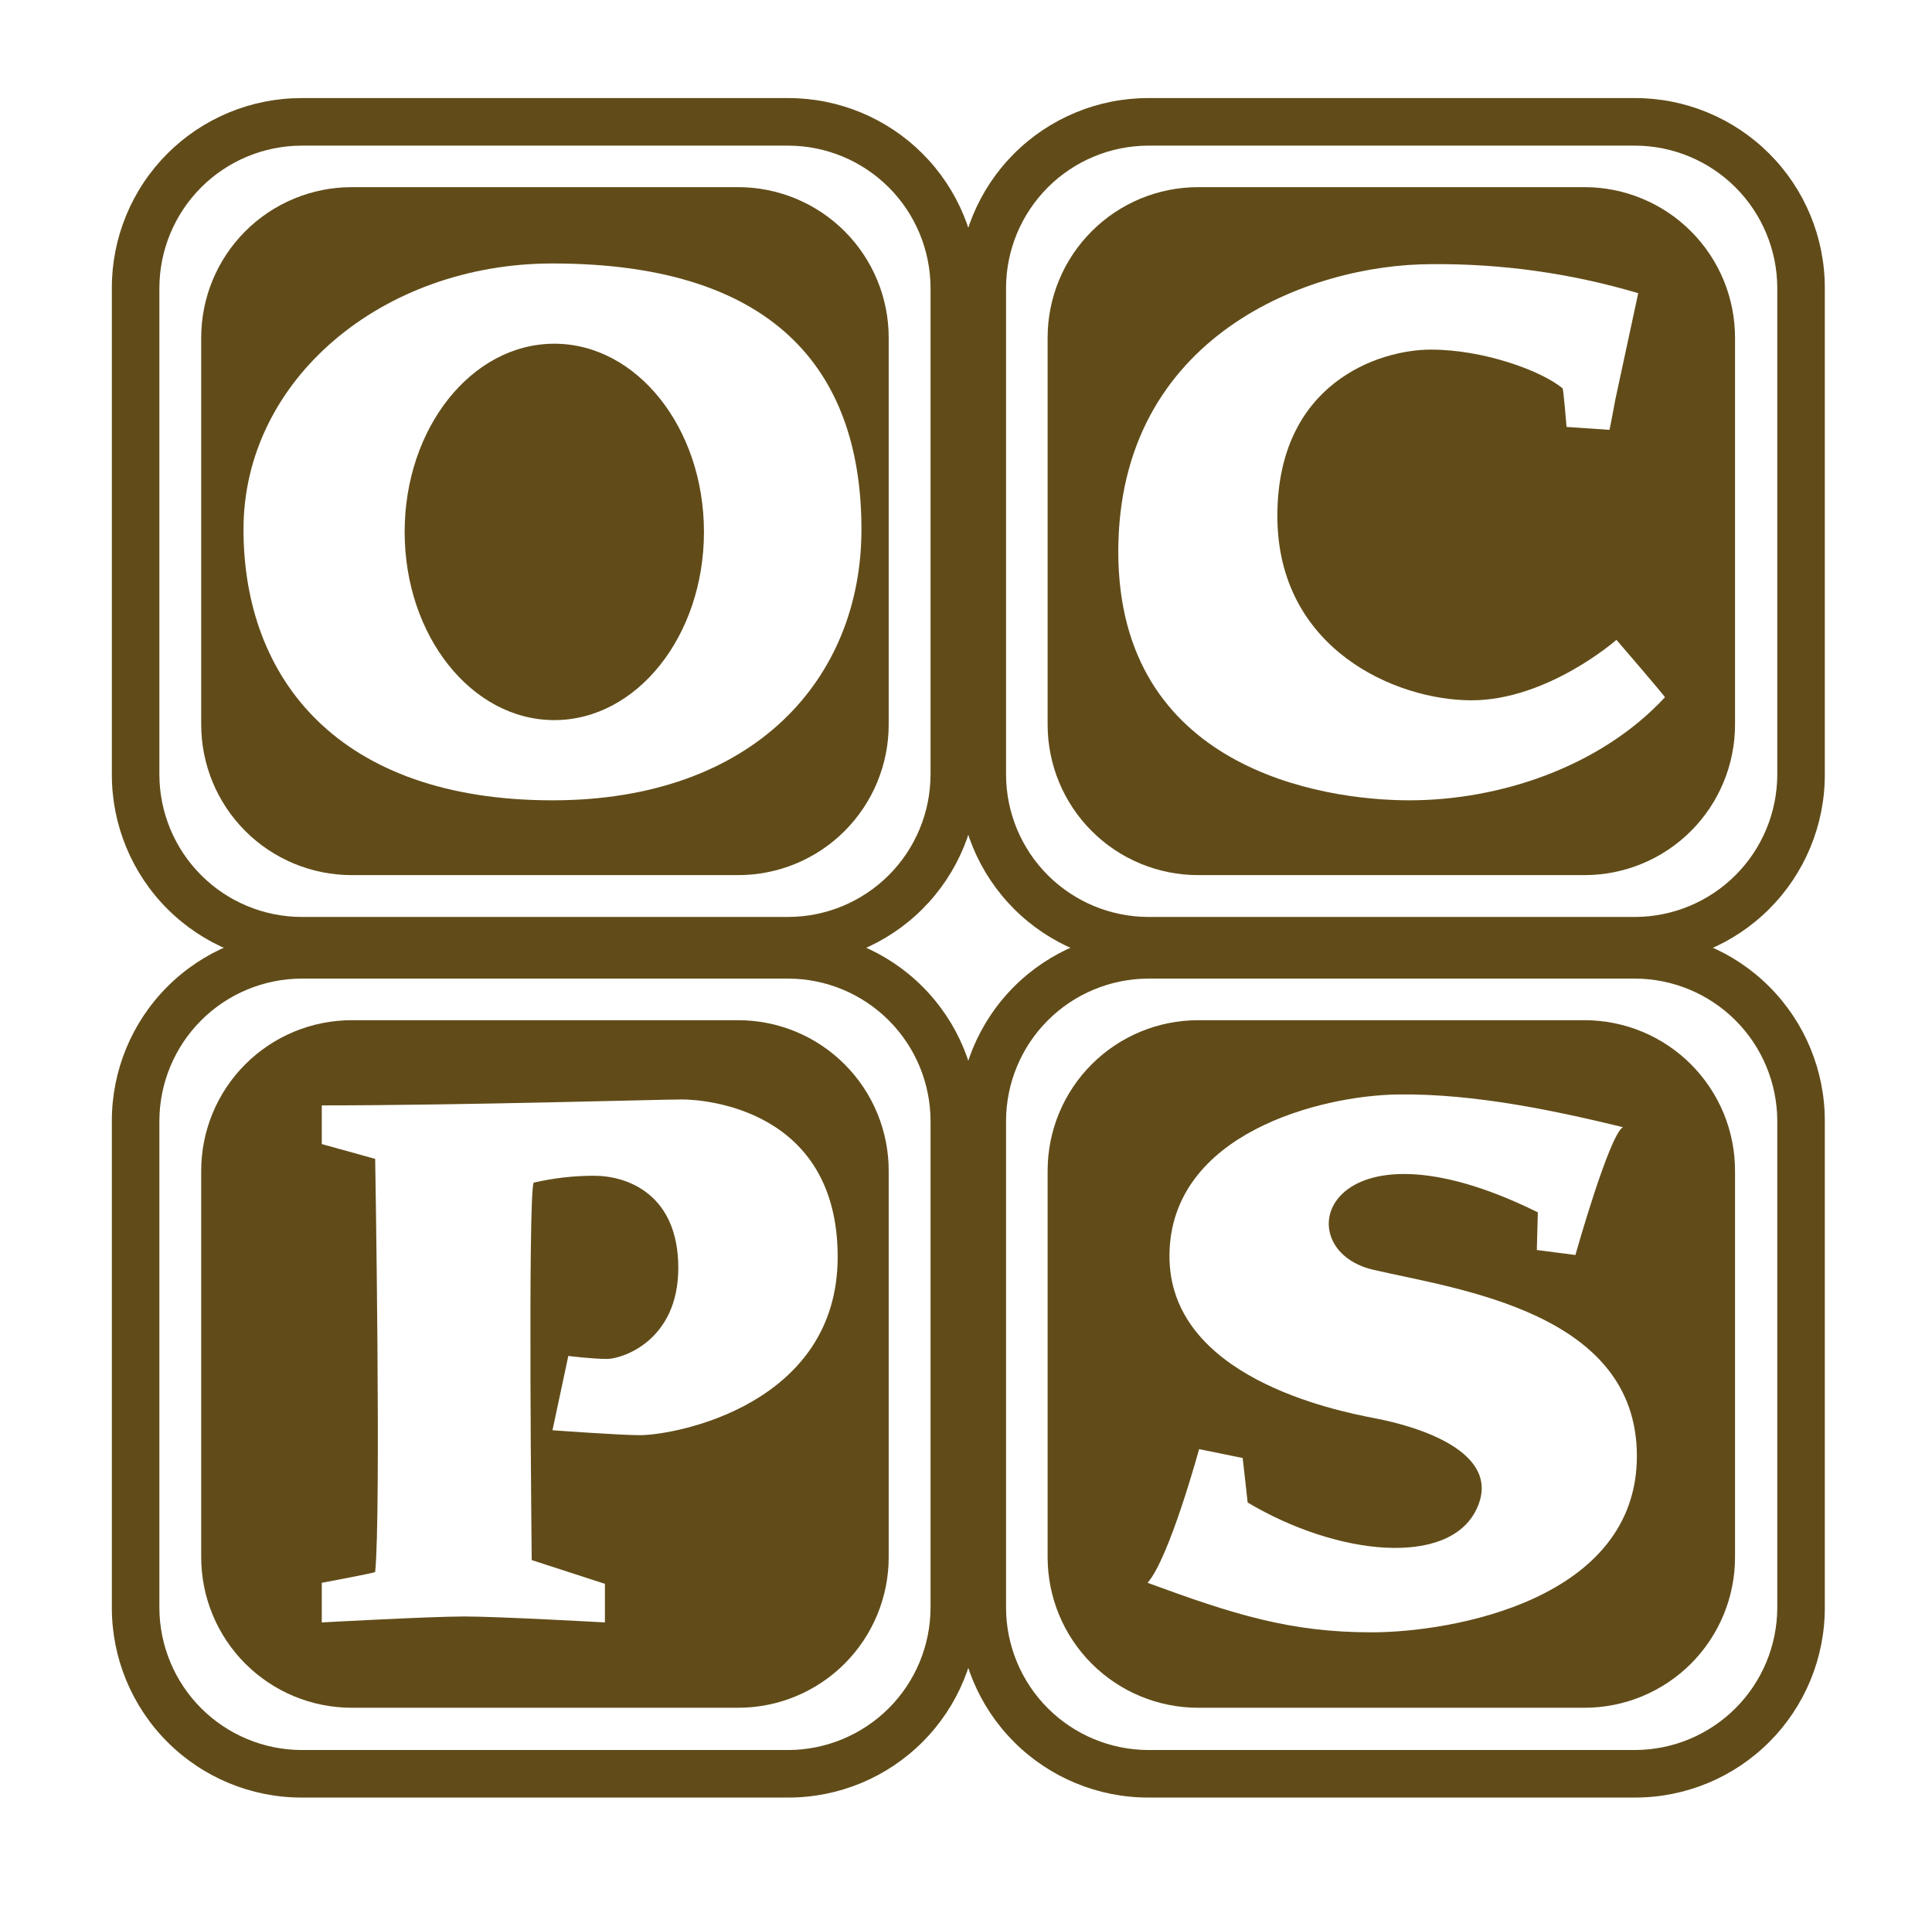
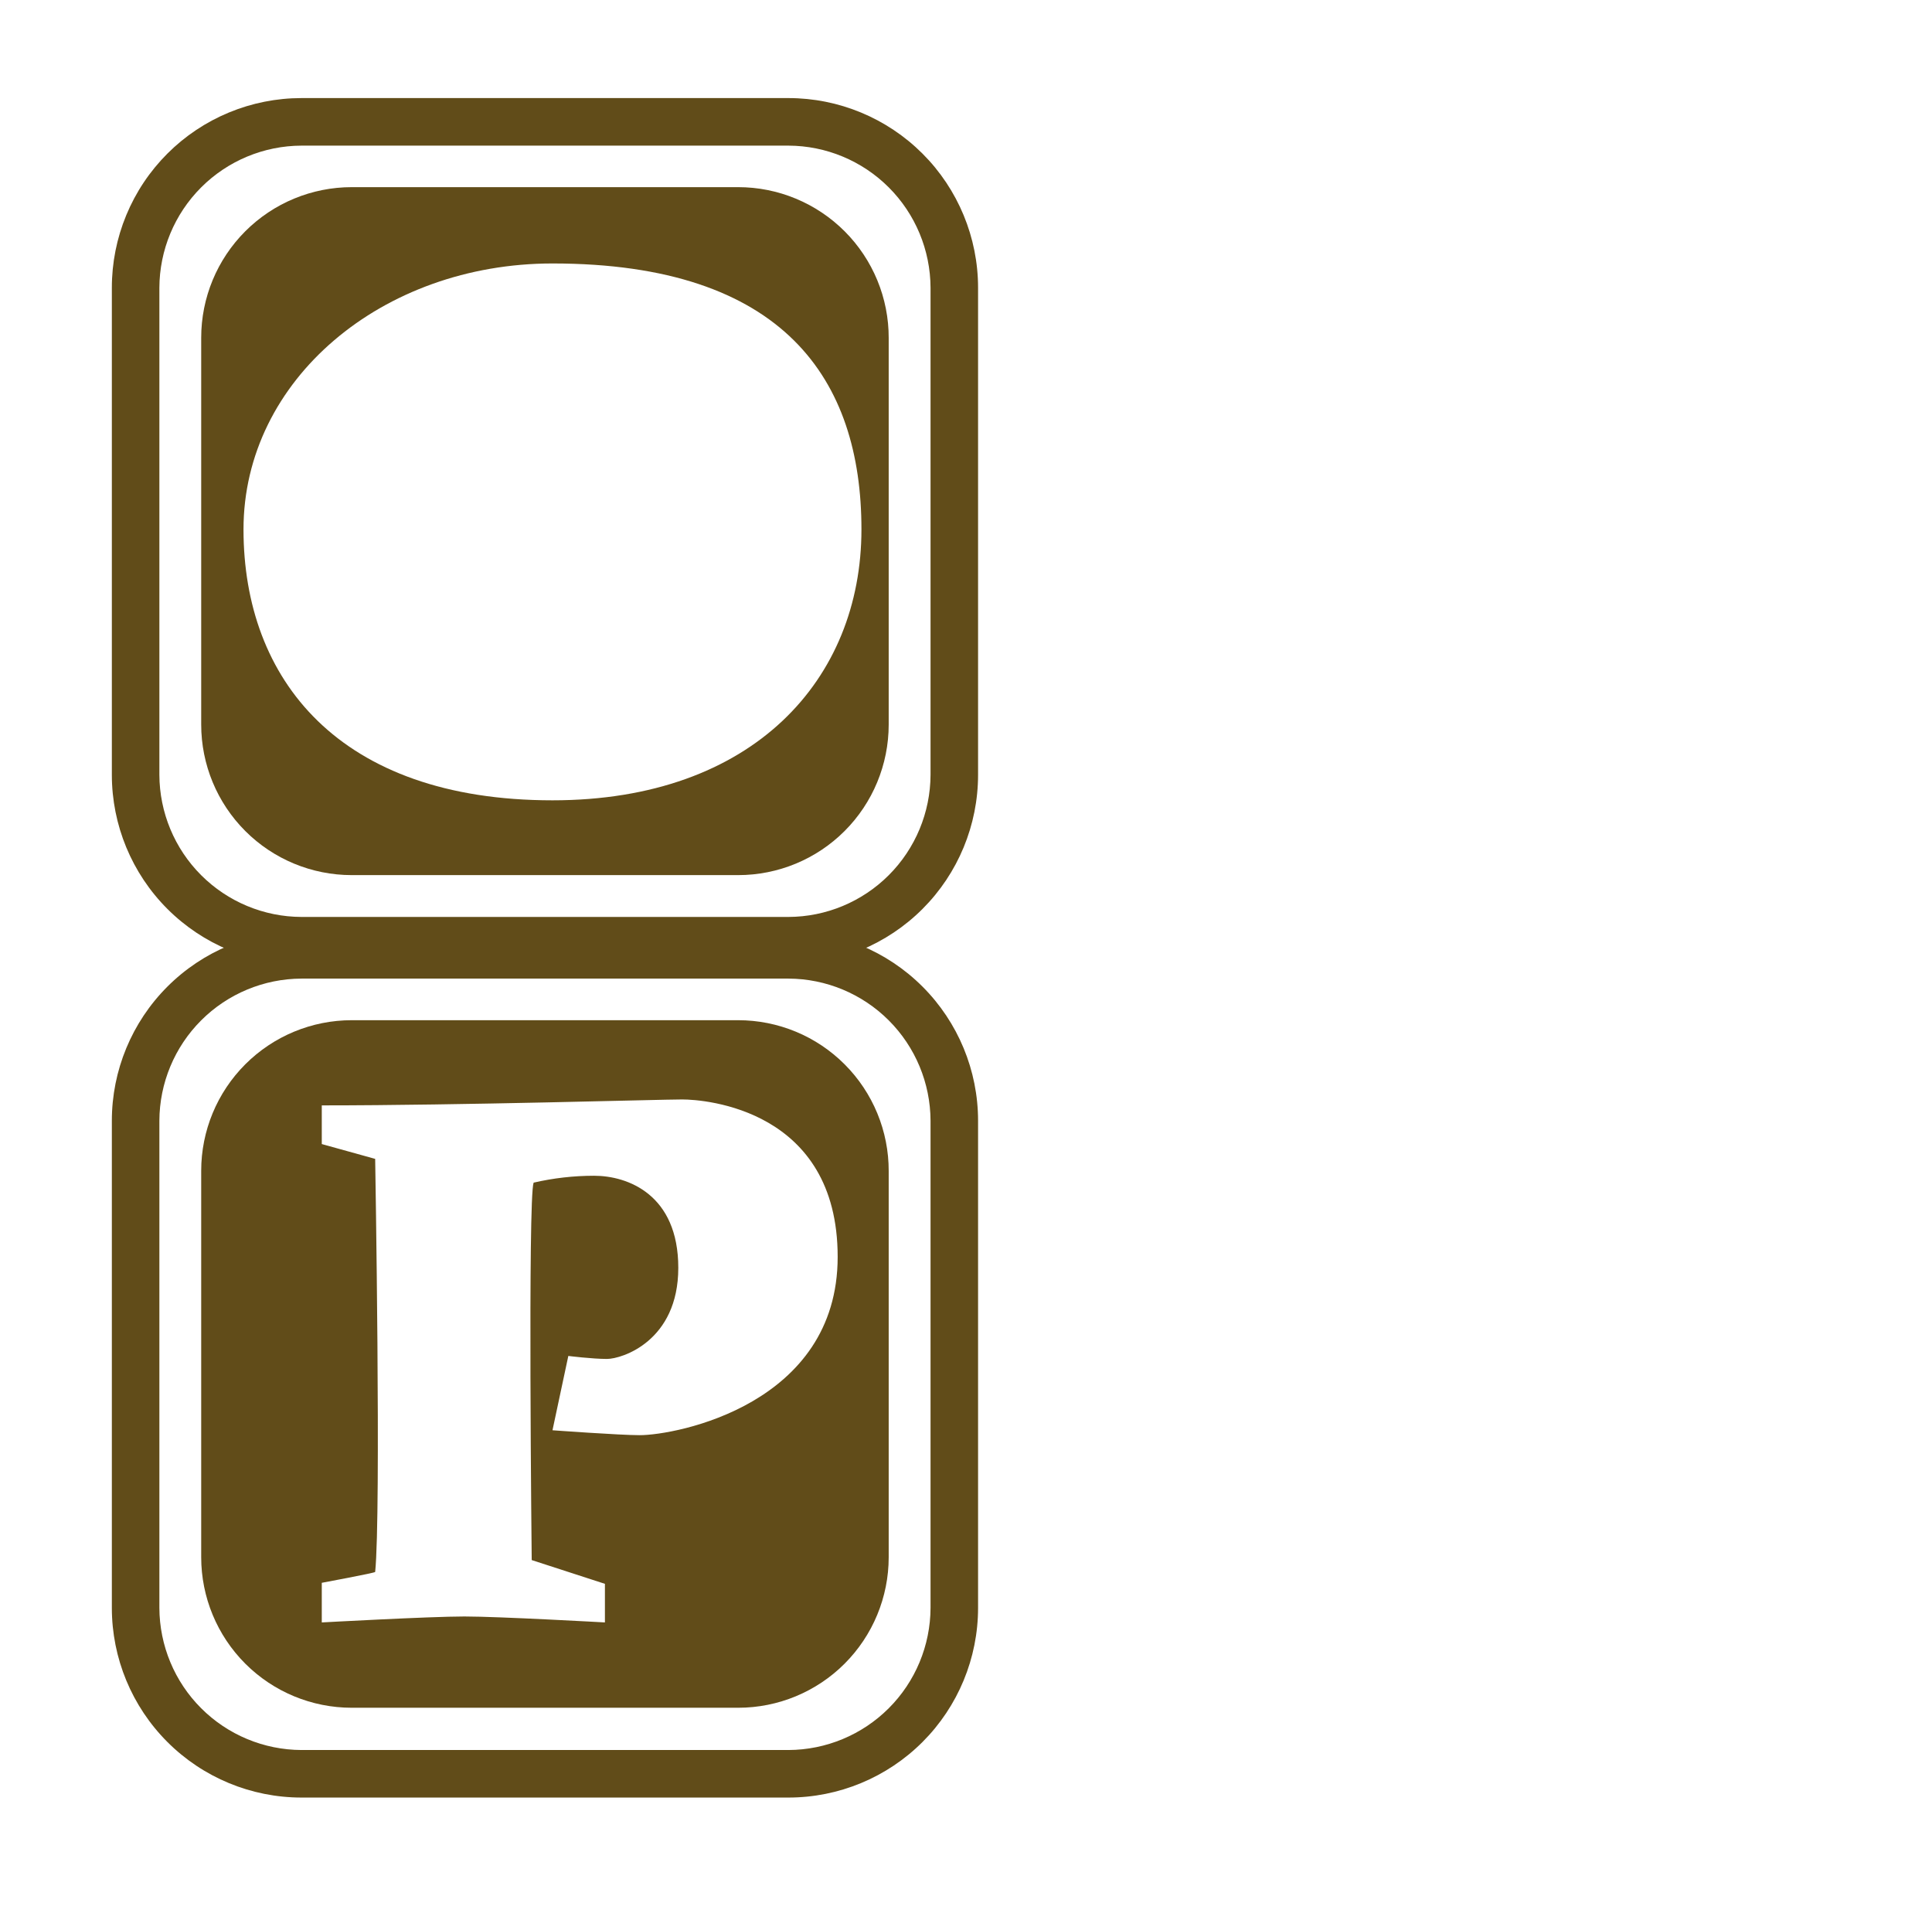
<svg xmlns="http://www.w3.org/2000/svg" width="85" height="84" viewBox="0 0 85 84" fill="none">
  <path d="M34.687 6.406C36.344 6.411 37.931 7.072 39.102 8.243C40.274 9.415 40.934 11.002 40.94 12.659V34.08C40.934 35.737 40.274 37.324 39.102 38.496C37.931 39.667 36.344 40.328 34.687 40.333H13.265C11.608 40.328 10.021 39.667 8.85 38.496C7.678 37.324 7.018 35.737 7.012 34.08V12.659C7.018 11.002 7.678 9.415 8.85 8.243C10.021 7.072 11.608 6.411 13.265 6.406H34.687ZM34.687 4.314H13.265C12.169 4.314 11.084 4.53 10.071 4.949C9.059 5.368 8.139 5.982 7.364 6.757C6.589 7.532 5.974 8.452 5.555 9.465C5.136 10.477 4.92 11.563 4.921 12.659V34.08C4.921 36.294 5.8 38.416 7.365 39.981C8.93 41.545 11.052 42.425 13.265 42.425H34.687C36.9 42.425 39.022 41.545 40.587 39.981C42.152 38.416 43.031 36.294 43.031 34.08V12.659C43.031 10.446 42.152 8.323 40.587 6.758C39.022 5.194 36.9 4.314 34.687 4.314Z" fill="#614C19" />
  <path d="M32.477 8.232H15.475C13.718 8.232 12.034 8.93 10.792 10.172C9.55 11.414 8.852 13.098 8.852 14.855V31.871C8.852 33.627 9.55 35.312 10.792 36.554C12.034 37.796 13.718 38.493 15.475 38.493H32.477C34.233 38.493 35.917 37.796 37.159 36.554C38.401 35.312 39.099 33.627 39.099 31.871V14.869C39.101 13.998 38.931 13.135 38.599 12.33C38.267 11.525 37.779 10.793 37.164 10.177C36.549 9.561 35.819 9.072 35.014 8.738C34.21 8.404 33.347 8.232 32.477 8.232ZM24.307 35.203C14.896 35.203 10.713 29.867 10.713 23.286C10.713 16.706 16.813 11.589 24.307 11.589C34.502 11.589 37.9 16.706 37.9 23.286C37.9 29.867 33.153 35.203 24.307 35.203Z" fill="#614C19" />
-   <path d="M24.387 31.675C28.023 31.675 30.971 27.969 30.971 23.397C30.971 18.825 28.023 15.119 24.387 15.119C20.75 15.119 17.803 18.825 17.803 23.397C17.803 27.969 20.75 31.675 24.387 31.675Z" fill="#614C19" />
-   <path d="M71.94 6.406C73.597 6.411 75.184 7.072 76.355 8.243C77.527 9.415 78.187 11.002 78.193 12.659V34.08C78.187 35.737 77.527 37.324 76.355 38.496C75.184 39.667 73.597 40.328 71.94 40.333H50.515C48.858 40.328 47.271 39.667 46.099 38.496C44.928 37.324 44.267 35.737 44.262 34.08V12.659C44.267 11.002 44.928 9.415 46.099 8.243C47.271 7.072 48.858 6.411 50.515 6.406H71.94ZM71.94 4.314H50.515C48.302 4.314 46.179 5.194 44.614 6.758C43.05 8.323 42.17 10.446 42.17 12.659V34.08C42.17 36.294 43.05 38.416 44.614 39.981C46.179 41.545 48.302 42.425 50.515 42.425H71.94C74.153 42.425 76.275 41.545 77.84 39.981C79.405 38.416 80.284 36.294 80.284 34.08V12.659C80.284 10.446 79.405 8.323 77.84 6.758C76.275 5.194 74.153 4.314 71.94 4.314Z" fill="#614C19" />
  <path d="M34.687 43.045C36.344 43.051 37.931 43.712 39.102 44.883C40.274 46.054 40.934 47.642 40.94 49.298V70.724C40.934 72.38 40.274 73.968 39.102 75.139C37.931 76.31 36.344 76.971 34.687 76.977H13.265C11.608 76.971 10.021 76.31 8.85 75.139C7.678 73.968 7.018 72.38 7.012 70.724V49.298C7.018 47.642 7.678 46.054 8.85 44.883C10.021 43.712 11.608 43.051 13.265 43.045H34.687ZM34.687 40.954H13.265C11.052 40.954 8.93 41.833 7.365 43.398C5.8 44.963 4.921 47.085 4.921 49.298V70.724C4.921 72.937 5.8 75.059 7.365 76.624C8.93 78.189 11.052 79.068 13.265 79.068H34.687C36.9 79.068 39.022 78.189 40.587 76.624C42.152 75.059 43.031 72.937 43.031 70.724V49.298C43.031 47.085 42.152 44.963 40.587 43.398C39.022 41.833 36.9 40.954 34.687 40.954Z" fill="#614C19" />
-   <path d="M71.94 43.045C73.597 43.051 75.184 43.712 76.355 44.883C77.527 46.054 78.187 47.642 78.193 49.298V70.724C78.187 72.38 77.527 73.968 76.355 75.139C75.184 76.31 73.597 76.971 71.94 76.977H50.515C48.858 76.971 47.271 76.31 46.099 75.139C44.928 73.968 44.267 72.38 44.262 70.724V49.298C44.267 47.642 44.928 46.054 46.099 44.883C47.271 43.712 48.858 43.051 50.515 43.045H71.94ZM71.94 40.954H50.515C48.302 40.954 46.179 41.833 44.614 43.398C43.05 44.963 42.17 47.085 42.17 49.298V70.724C42.17 72.937 43.05 75.059 44.614 76.624C46.179 78.189 48.302 79.068 50.515 79.068H71.94C74.153 79.068 76.275 78.189 77.84 76.624C79.405 75.059 80.284 72.937 80.284 70.724V49.298C80.284 47.085 79.405 44.963 77.84 43.398C76.275 41.833 74.153 40.954 71.94 40.954Z" fill="#614C19" />
-   <path d="M69.726 8.232H52.713C50.957 8.232 49.272 8.93 48.031 10.172C46.788 11.414 46.091 13.098 46.091 14.855V31.871C46.091 33.627 46.788 35.312 48.031 36.554C49.272 37.796 50.957 38.493 52.713 38.493H69.712C71.468 38.493 73.153 37.796 74.395 36.554C75.637 35.312 76.334 33.627 76.334 31.871V14.869C76.336 13.999 76.167 13.138 75.836 12.333C75.504 11.529 75.018 10.798 74.404 10.182C73.791 9.566 73.062 9.076 72.259 8.742C71.456 8.407 70.596 8.234 69.726 8.232ZM62.009 35.203C58.088 35.203 49.2 33.767 49.2 24.266C49.2 14.764 57.61 11.62 62.974 11.62C66.055 11.59 69.122 12.02 72.075 12.896L71.071 17.56C71.071 17.56 70.855 18.734 70.81 18.908L68.921 18.779C68.921 18.779 68.788 17.12 68.746 17.079C67.788 16.294 65.261 15.378 62.954 15.378C60.646 15.378 56.199 16.863 56.199 22.697C56.199 28.532 61.385 30.804 64.738 30.804C68.091 30.804 71.117 28.145 71.117 28.145C71.117 28.145 73.295 30.672 73.25 30.672C70.374 33.767 65.93 35.203 62.009 35.203Z" fill="#614C19" />
  <path d="M32.477 44.875H15.475C13.718 44.875 12.034 45.573 10.792 46.815C9.55 48.057 8.852 49.741 8.852 51.497V68.496C8.852 70.252 9.55 71.937 10.792 73.179C12.034 74.421 13.718 75.118 15.475 75.118H32.477C34.233 75.118 35.917 74.421 37.159 73.179C38.401 71.937 39.099 70.252 39.099 68.496V51.511C39.101 50.641 38.931 49.778 38.599 48.973C38.267 48.168 37.779 47.436 37.164 46.82C36.549 46.203 35.819 45.714 35.014 45.38C34.21 45.047 33.347 44.875 32.477 44.875ZM28.141 63.128C27.266 63.128 24.307 62.912 24.307 62.912L25.004 59.643C25.004 59.643 26.049 59.775 26.705 59.775C27.36 59.775 29.842 58.991 29.842 55.767C29.842 52.543 27.618 51.717 26.137 51.717C25.241 51.717 24.349 51.819 23.477 52.02C23.219 52.717 23.393 68.622 23.393 68.622L26.614 69.667V71.365C26.614 71.365 21.954 71.103 20.431 71.103C18.908 71.103 14.157 71.365 14.157 71.365V69.622C14.157 69.622 16.506 69.186 16.506 69.144C16.771 66.572 16.506 50.975 16.506 50.975L14.157 50.323V48.622C20.34 48.622 29.012 48.361 30.016 48.361C31.02 48.361 36.854 48.796 36.854 55.286C36.854 61.776 29.751 63.128 28.141 63.128Z" fill="#614C19" />
-   <path d="M69.726 44.875H52.713C50.957 44.875 49.272 45.573 48.031 46.815C46.788 48.057 46.091 49.741 46.091 51.497V68.496C46.091 70.252 46.788 71.937 48.031 73.179C49.272 74.421 50.957 75.118 52.713 75.118H69.712C71.468 75.118 73.153 74.421 74.395 73.179C75.637 71.937 76.334 70.252 76.334 68.496V51.511C76.336 50.642 76.167 49.78 75.836 48.976C75.504 48.172 75.018 47.441 74.404 46.825C73.791 46.208 73.062 45.719 72.259 45.384C71.456 45.05 70.596 44.877 69.726 44.875ZM60.34 71.8C56.763 71.8 54.282 71.016 50.489 69.622C51.452 68.531 52.755 63.742 52.755 63.742L54.672 64.132C54.672 64.132 54.804 65.265 54.892 66.091C58.855 68.447 63.734 68.925 64.954 66.398C66.174 63.871 62.34 62.738 60.514 62.389C58.687 62.041 51.406 60.56 51.452 55.203C51.497 49.845 58.116 48.186 61.514 48.141C64.912 48.096 68.53 48.883 71.402 49.58C70.796 49.929 69.311 55.203 69.311 55.203L67.614 54.983L67.659 53.327C58.318 48.709 56.46 54.938 60.423 55.854C64.184 56.722 72.016 57.726 72.016 64.045C72.016 70.364 63.909 71.8 60.34 71.8Z" fill="#614C19" />
</svg>